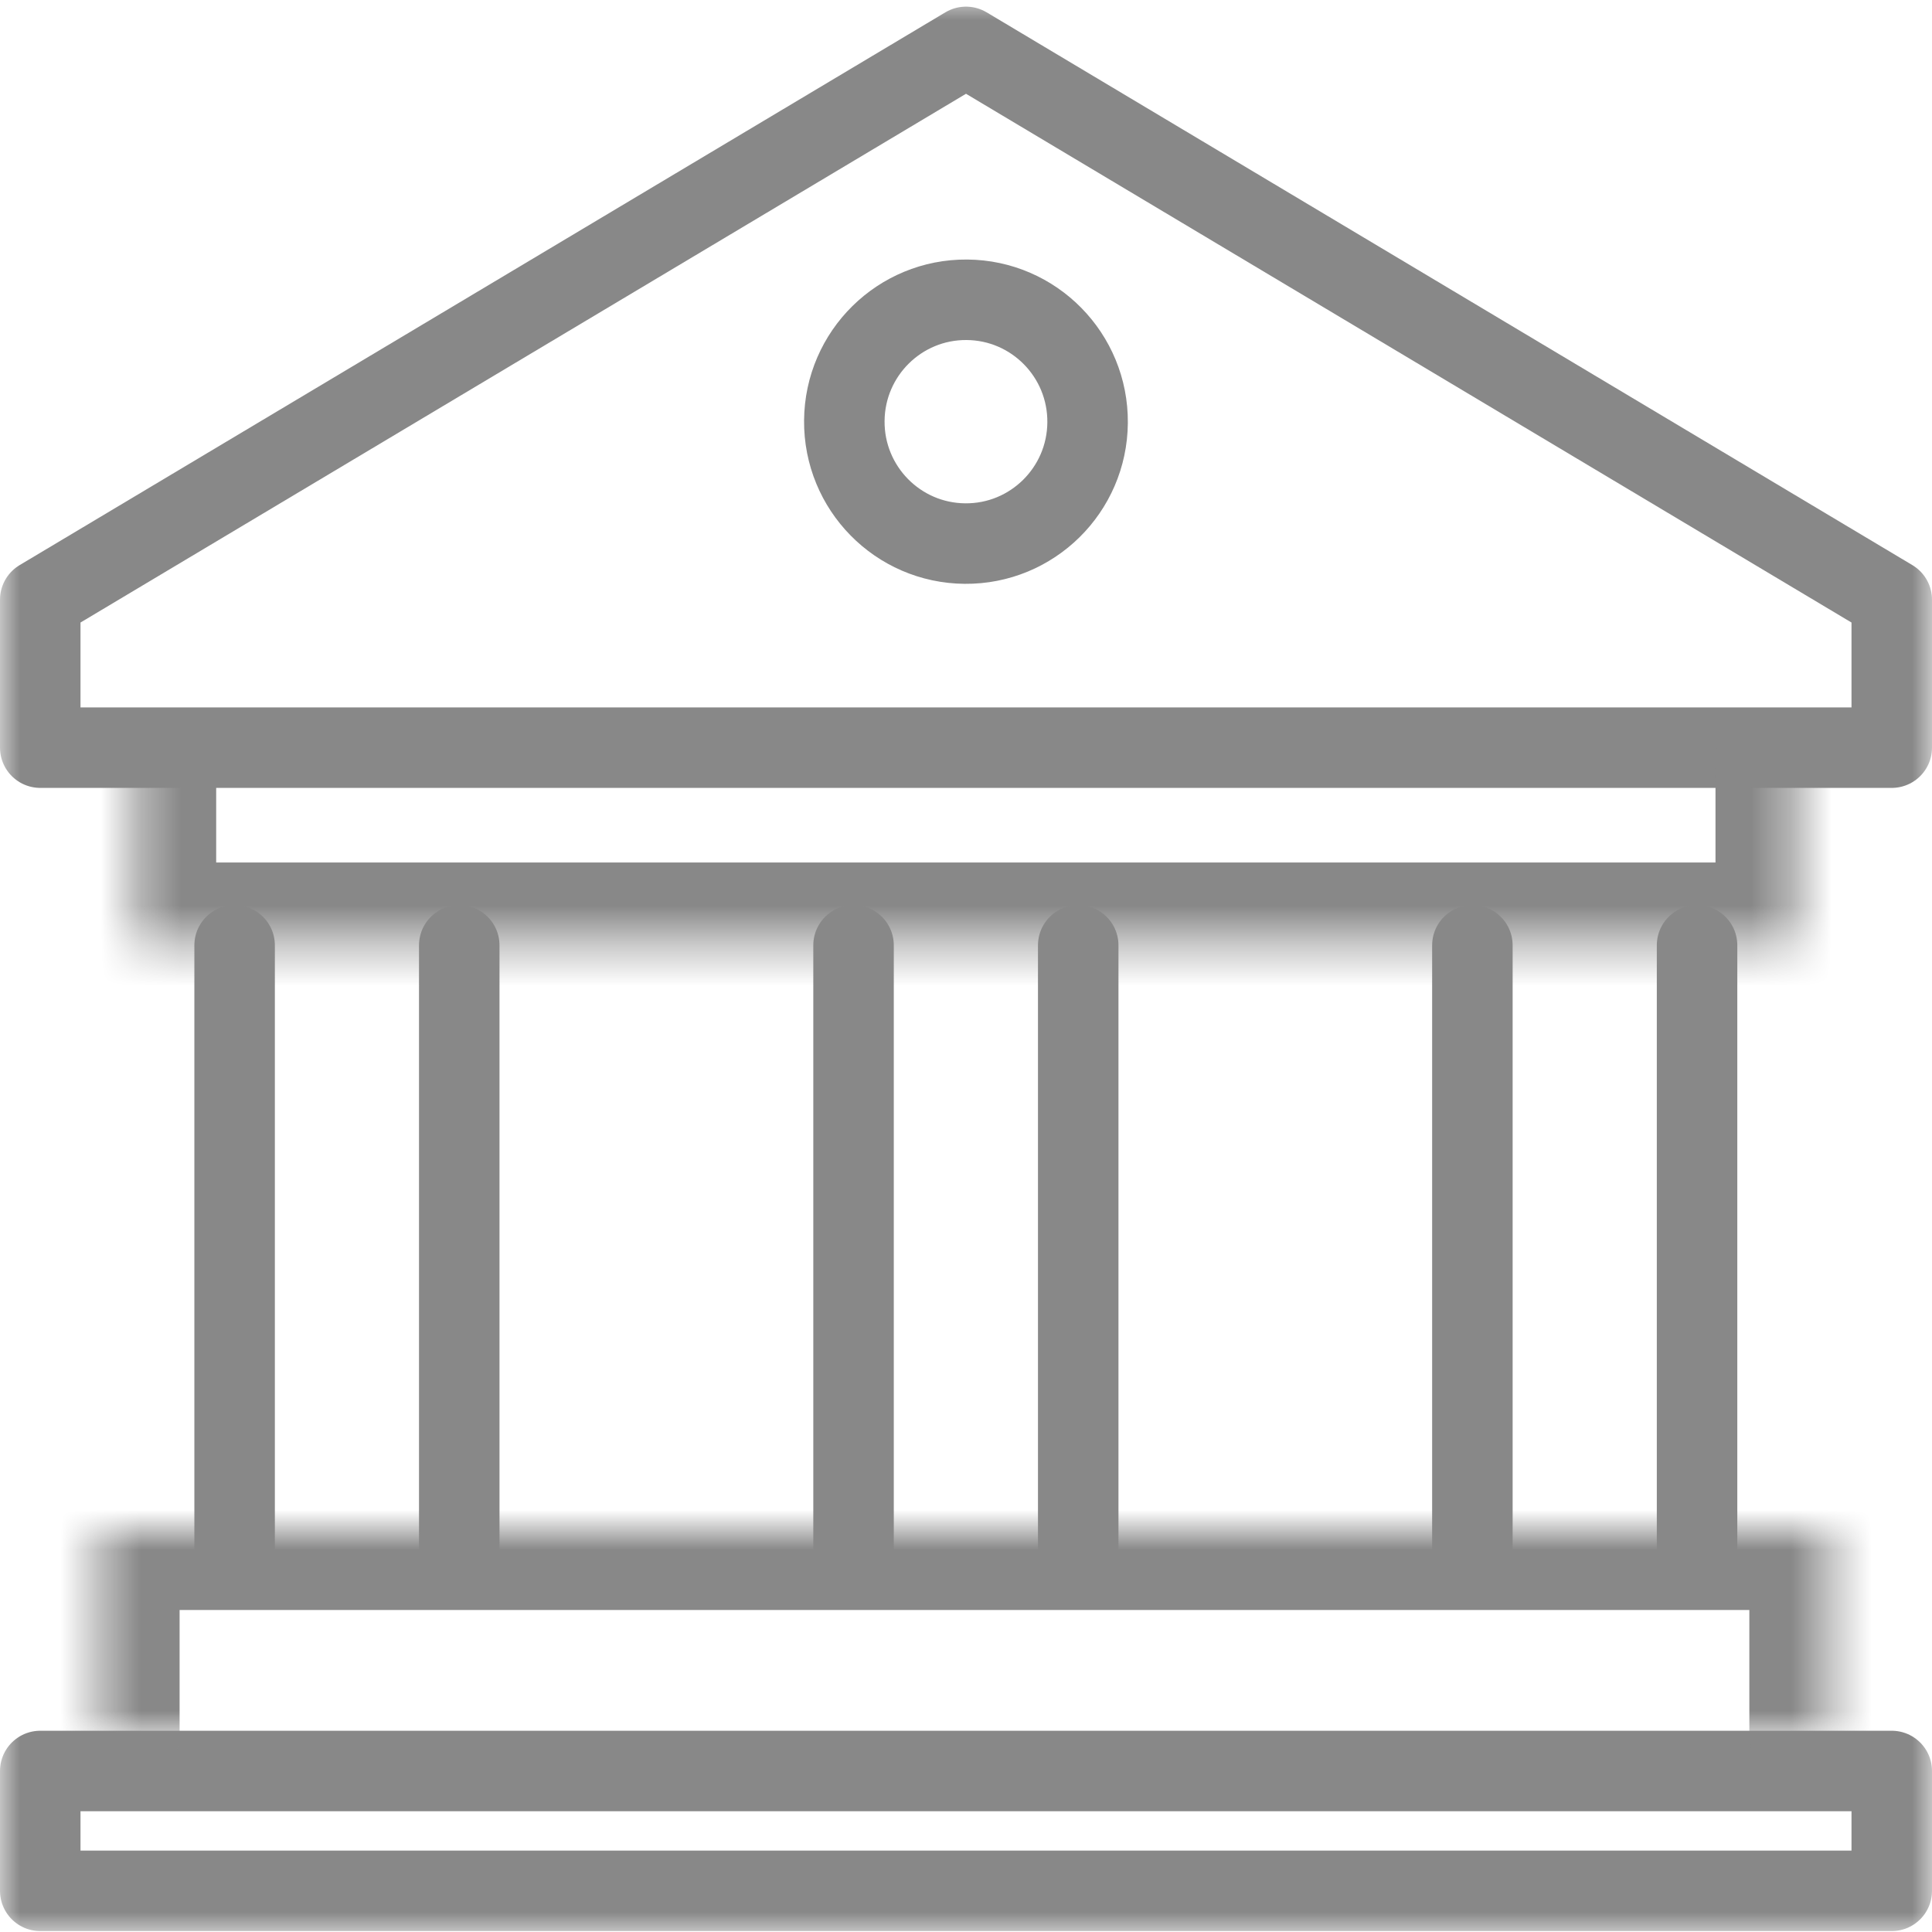
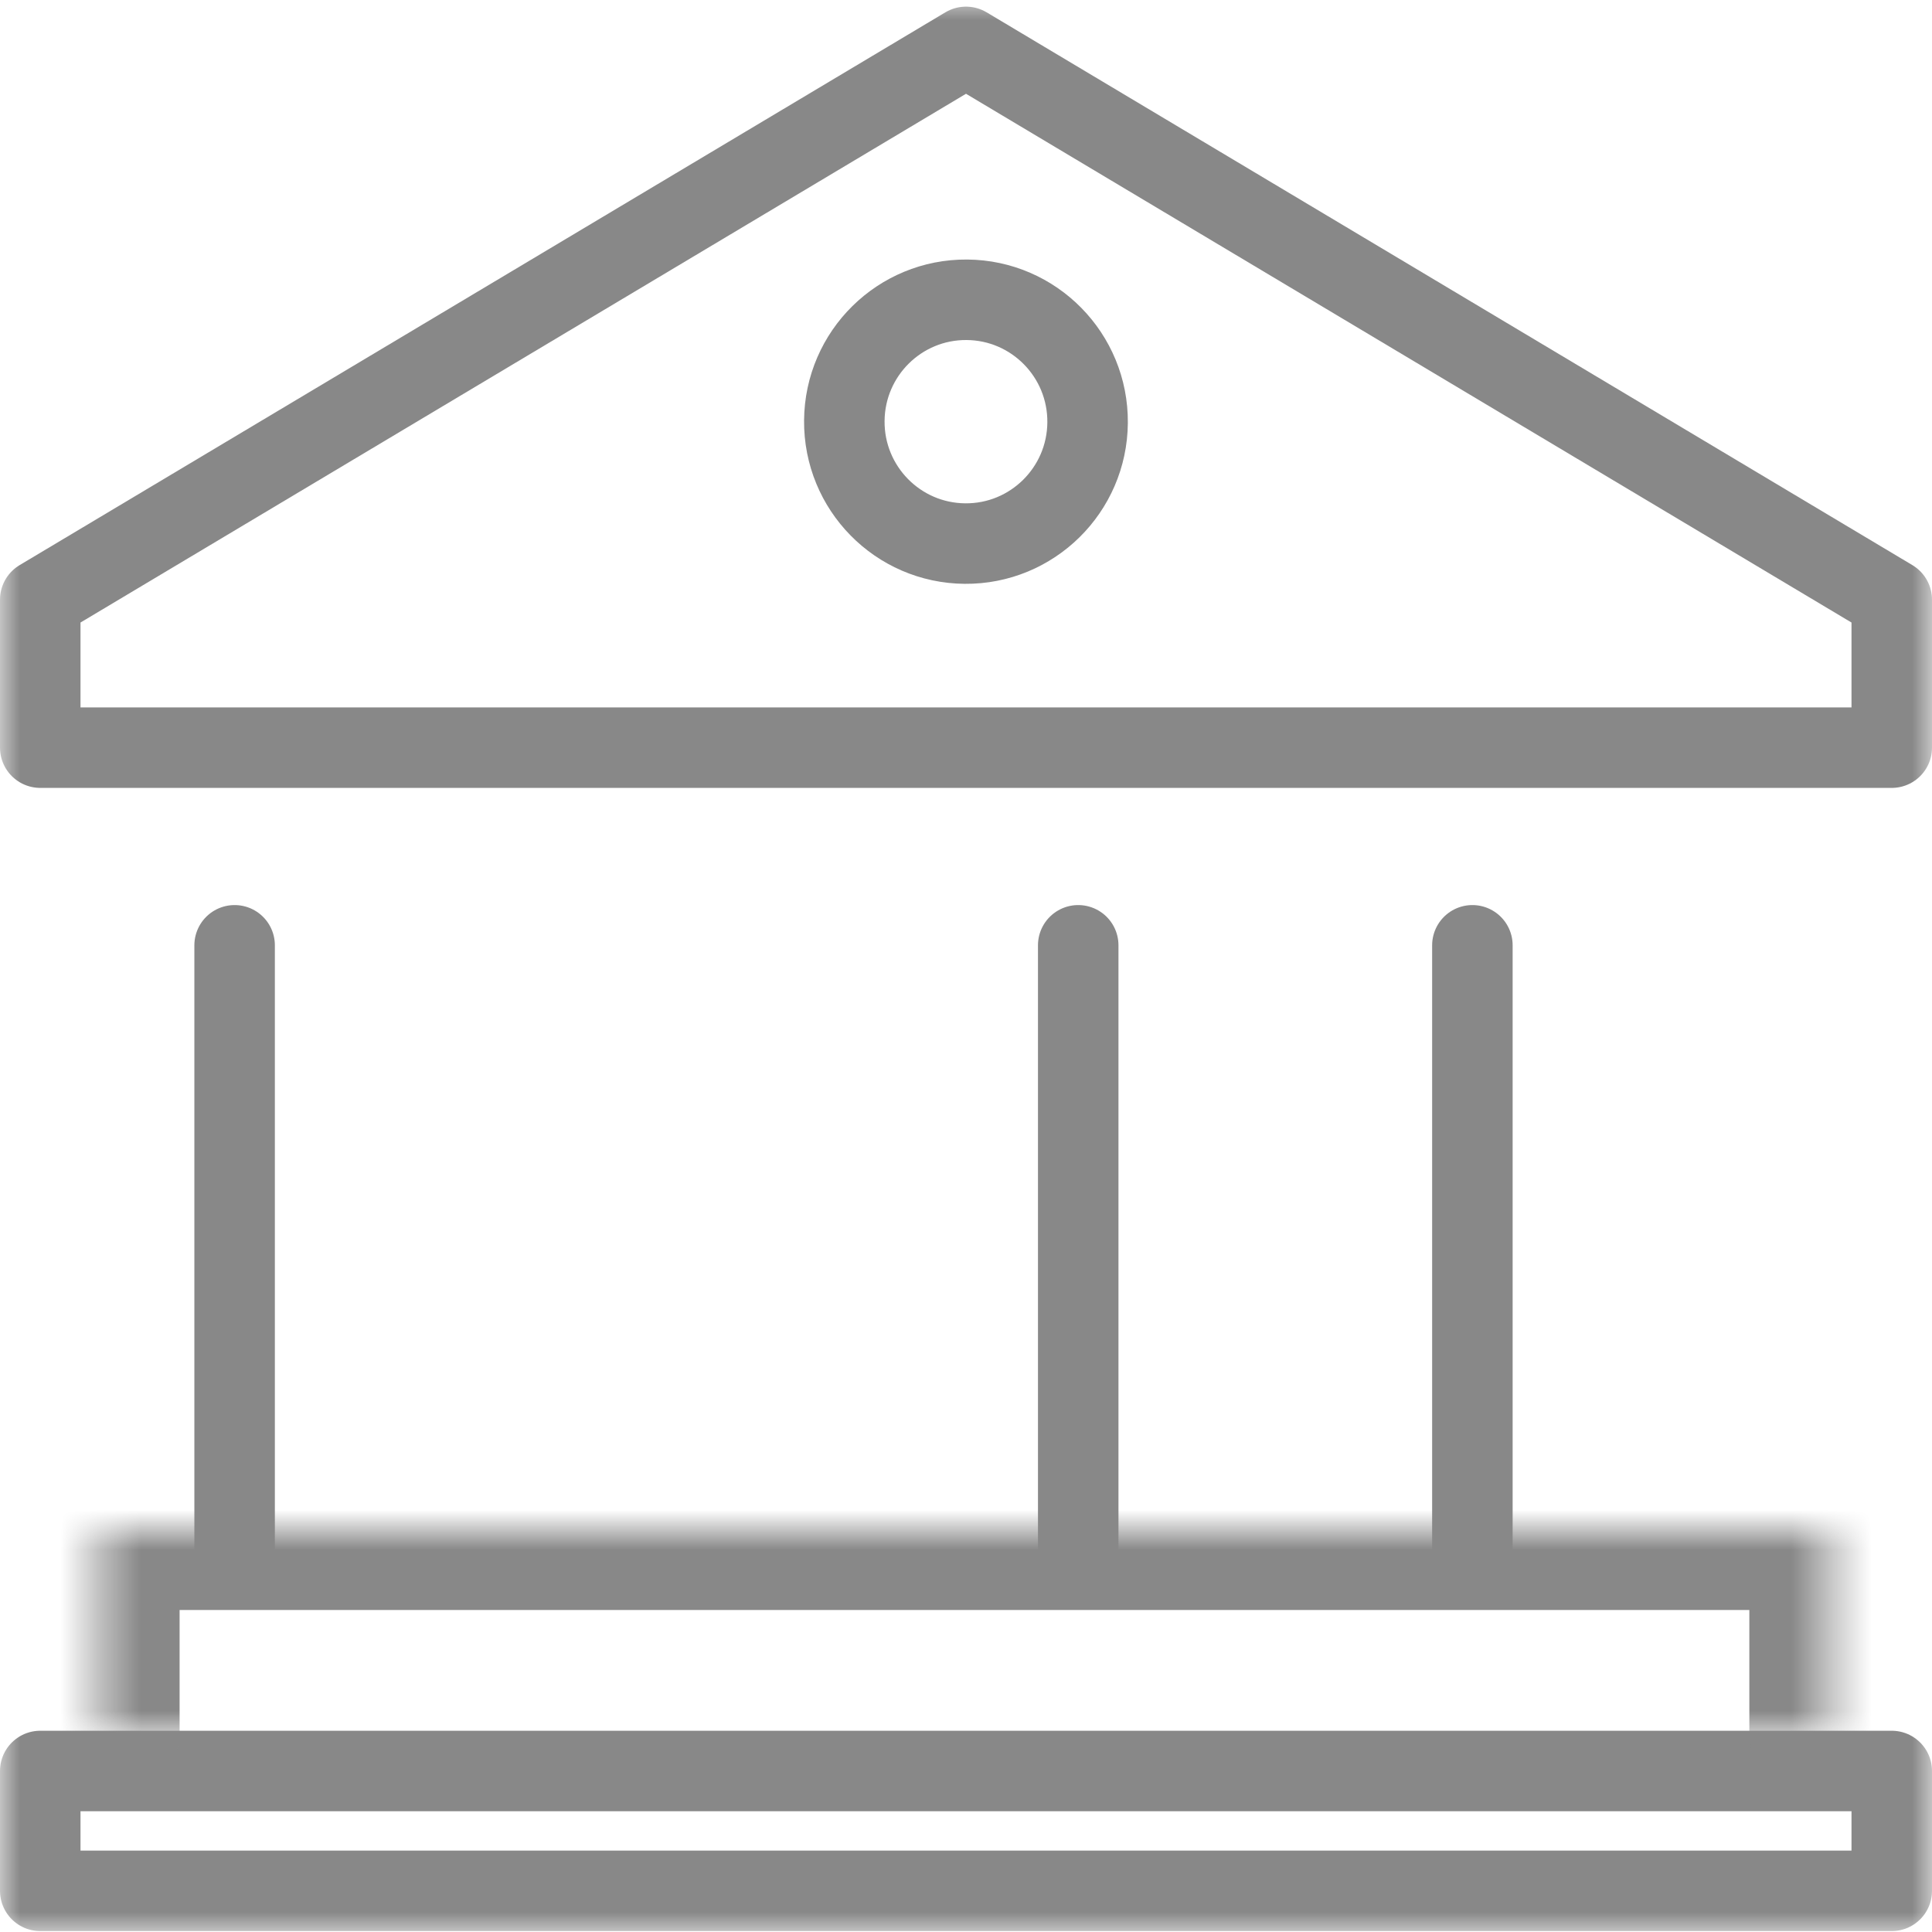
<svg xmlns="http://www.w3.org/2000/svg" width="48" height="48" viewBox="0 0 48 48" fill="none">
  <mask id="mask0_5180_9017" style="mask-type:alpha" maskUnits="userSpaceOnUse" x="0" y="0" width="48" height="48">
    <rect width="48" height="48" fill="#E08D8D" />
  </mask>
  <g mask="url(#mask0_5180_9017)">
    <path d="M1 44H47V46.977H1V44Z" stroke="#888888" stroke-width="2" stroke-linecap="round" stroke-linejoin="round" />
    <path d="M47 18.575H1V14.899L24 1.165L47 14.899V18.575Z" stroke="#888888" stroke-width="2" stroke-linecap="round" stroke-linejoin="round" />
    <path d="M24.023 7.448C25.691 7.461 27.035 8.826 27.021 10.501C27.008 12.175 25.642 13.519 23.975 13.505C22.307 13.492 20.963 12.127 20.977 10.452C20.99 8.778 22.356 7.434 24.023 7.448Z" stroke="#888888" stroke-width="2" stroke-linecap="round" stroke-linejoin="round" />
    <path d="M5.829 38.427V23.486" stroke="#888888" stroke-width="2" stroke-linecap="round" stroke-linejoin="round" />
-     <path d="M11.41 23.486V38.427" stroke="#888888" stroke-width="2" stroke-linecap="round" stroke-linejoin="round" />
-     <path d="M21.206 38.427V23.486" stroke="#888888" stroke-width="2" stroke-linecap="round" stroke-linejoin="round" />
    <path d="M26.788 23.486V38.427" stroke="#888888" stroke-width="2" stroke-linecap="round" stroke-linejoin="round" />
    <path d="M36.581 38.427V23.486" stroke="#888888" stroke-width="2" stroke-linecap="round" stroke-linejoin="round" />
-     <path d="M42.163 23.486V38.427" stroke="#888888" stroke-width="2" stroke-linecap="round" stroke-linejoin="round" />
    <mask id="path-11-inside-1_5180_9017" fill="white">
-       <path d="M44.621 19V23.428H3.371V19" />
-     </mask>
-     <path d="M46.621 19C46.621 17.895 45.726 17 44.621 17C43.517 17 42.621 17.895 42.621 19H46.621ZM44.621 23.428V25.428C45.726 25.428 46.621 24.533 46.621 23.428H44.621ZM3.371 23.428H1.371C1.371 24.533 2.267 25.428 3.371 25.428L3.371 23.428ZM5.371 19C5.371 17.895 4.476 17 3.371 17C2.267 17 1.371 17.895 1.371 19H5.371ZM42.621 19V23.428H46.621V19H42.621ZM44.621 21.428H3.371V25.428H44.621V21.428ZM5.371 23.428V19H1.371V23.428H5.371Z" fill="#888888" mask="url(#path-11-inside-1_5180_9017)" />
+       </mask>
    <mask id="path-13-inside-2_5180_9017" fill="white">
      <path d="M45.462 43V38H2.462V43" />
    </mask>
    <path d="M43.462 43C43.462 44.105 44.358 45 45.462 45C46.567 45 47.462 44.105 47.462 43H43.462ZM45.462 38H47.462C47.462 36.895 46.567 36 45.462 36V38ZM2.462 38V36C1.358 36 0.462 36.895 0.462 38H2.462ZM0.462 43C0.462 44.105 1.358 45 2.462 45C3.567 45 4.462 44.105 4.462 43H0.462ZM47.462 43V38H43.462V43H47.462ZM45.462 36H2.462V40H45.462V36ZM0.462 38V43H4.462V38H0.462Z" fill="#888888" mask="url(#path-13-inside-2_5180_9017)" />
  </g>
</svg>